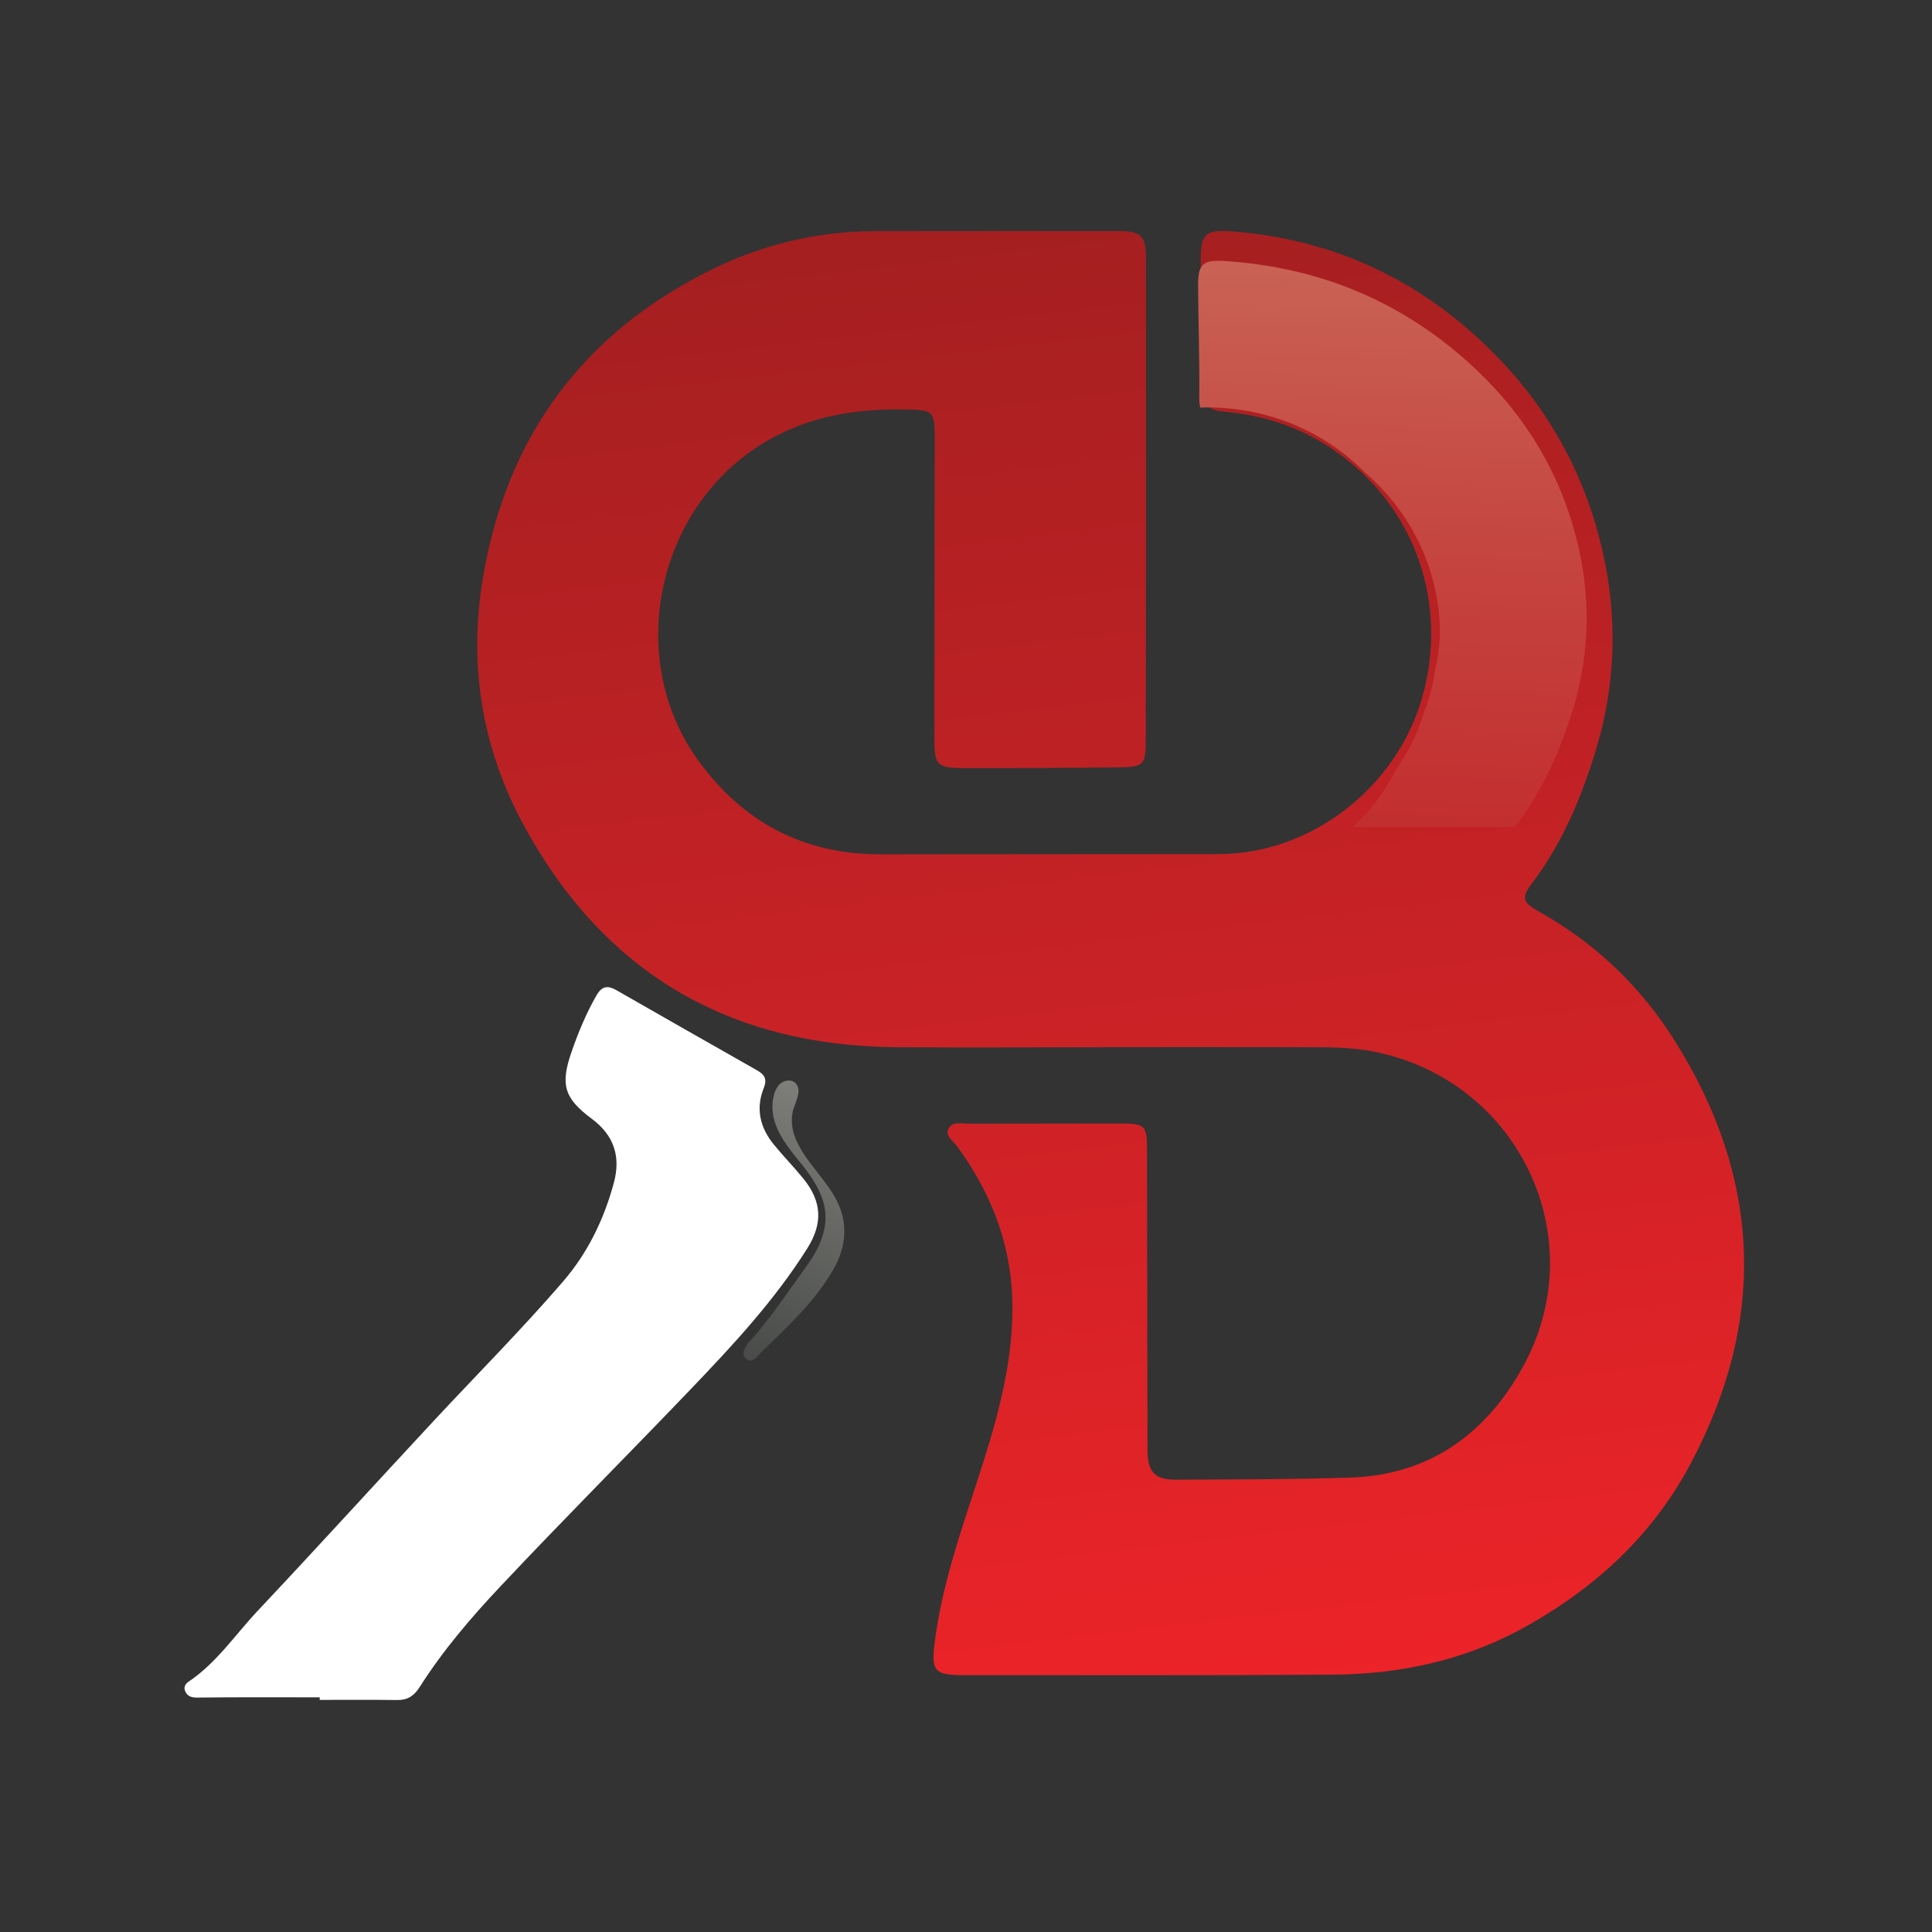
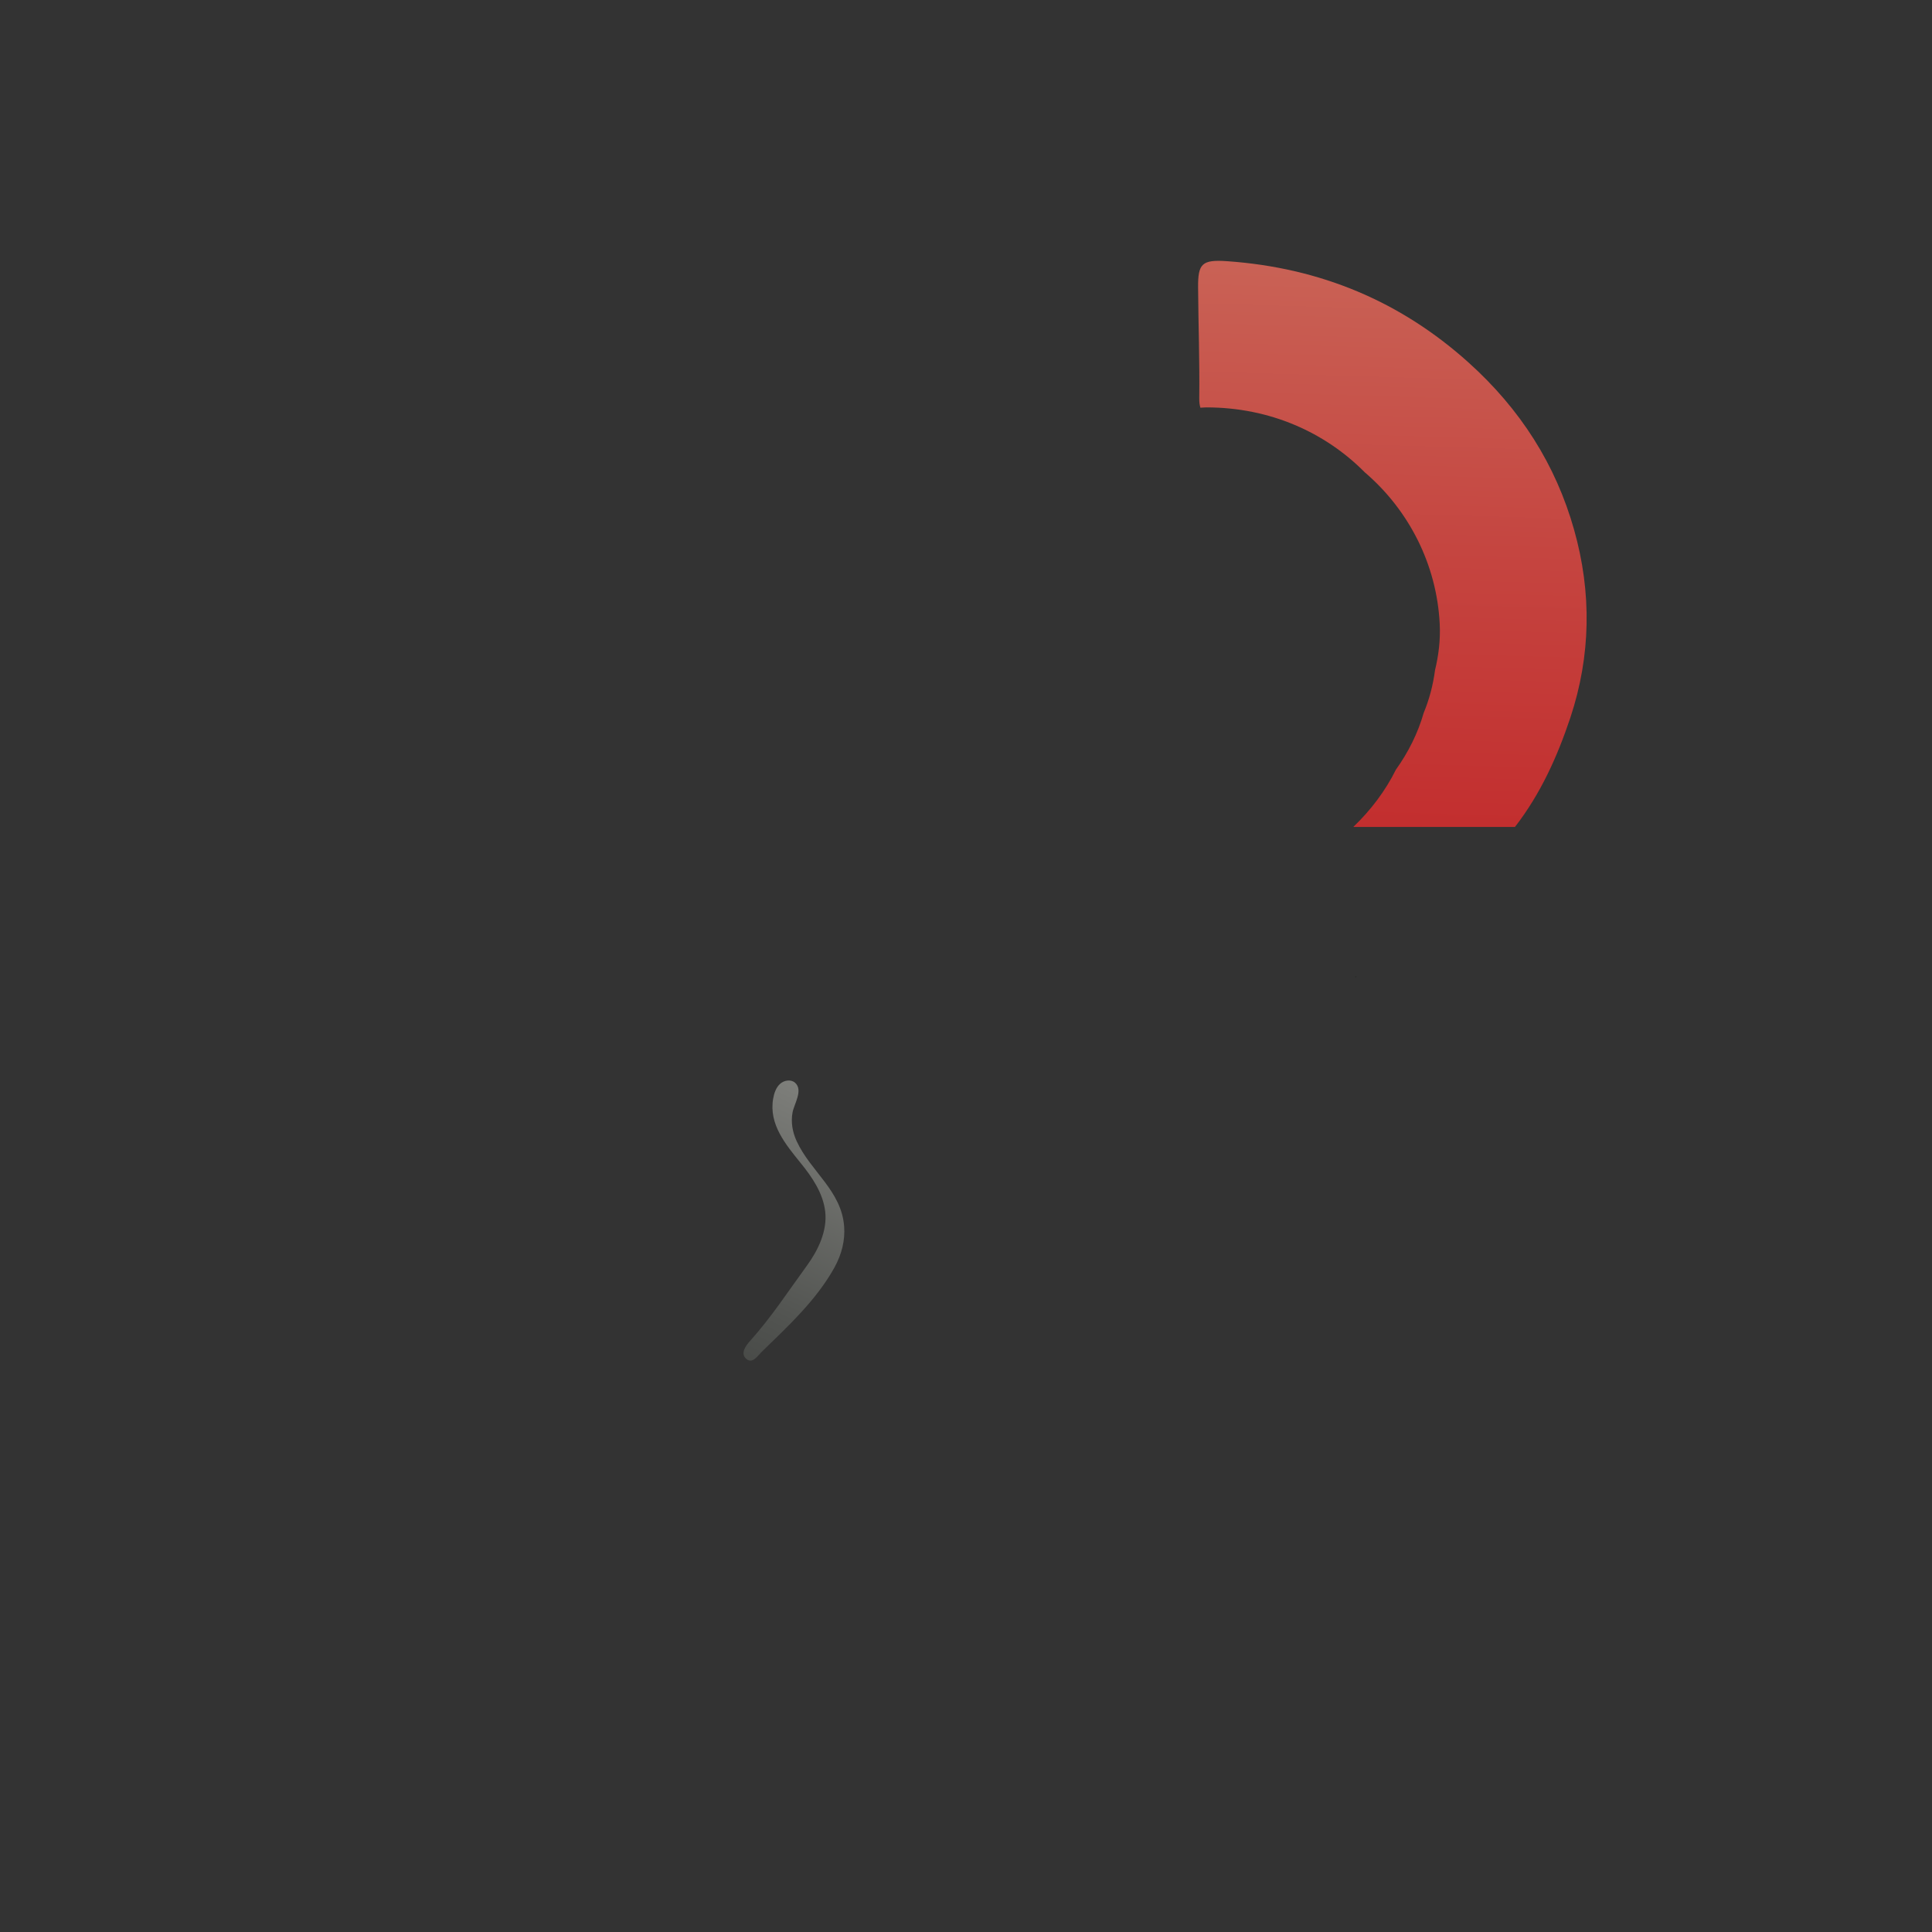
<svg xmlns="http://www.w3.org/2000/svg" version="1.1" id="Layer_1" x="0px" y="0px" viewBox="0 0 300 300" style="enable-background:new 0 0 300 300;" xml:space="preserve">
  <rect x="0" y="0" width="300" height="300" fill="#333333" stroke="none" />
  <style type="text/css">
	.st0{fill:#262725;}
	.st1{fill:url(#SVGID_1_);}
	.st2{fill:url(#SVGID_00000178176800960757886220000015344010580251957130_);}
	.st3{fill:url(#SVGID_00000133528625300179920540000011647945706044161981_);}
	.st4{fill:#FFFFFF;}
</style>
  <g>
    <polygon class="st0" points="210.47,151.79 210.44,151.57 210.63,151.65  " />
    <linearGradient id="SVGID_1_" gradientUnits="userSpaceOnUse" x1="158.966" y1="32.796" x2="185.9" y2="262.964">
      <stop offset="4.469280e-03" style="stop-color:#A51F20" />
      <stop offset="0.514" style="stop-color:#C82226" />
      <stop offset="1" style="stop-color:#EC2328" />
    </linearGradient>
-     <path class="st1" d="M171.2,162.62c-10.65,0-21.29,0.07-31.94-0.01c-26.06-0.19-45.54-11.57-57.99-34.57   c-6.56-12.13-8.55-25.12-6.22-38.67c3.72-21.64,15.48-37.54,35.1-47.34c7.97-3.98,16.59-6.12,25.61-6.14   c12.7-0.02,25.41-0.02,38.11-0.01c3.28,0,4.08,0.79,4.08,4.15c0.01,24.78,0.01,49.57-0.03,74.35c-0.01,4.56-0.16,4.73-4.64,4.78   c-7.96,0.09-15.92,0.12-23.89,0.1c-3.82-0.01-4.29-0.5-4.29-4.35c-0.01-15.57,0.02-31.14,0.04-46.71c0-4.47-0.16-4.54-4.72-4.62   c-8.31-0.13-16.1,1.28-23.2,6.07c-15.62,10.53-19.89,33.12-8.81,48.42c6.94,9.58,16.35,14.61,28.32,14.59   c17.54-0.03,35.07-0.01,52.61-0.04c14.09-0.03,27.36-10.14,31.44-24.12c4.19-14.34-0.72-30.1-14.24-39   c-4.97-3.27-10.47-5.05-16.33-5.56c-2.56-0.22-3.6-1.07-3.57-3.75c0.08-6.53-0.15-13.06-0.19-19.59c-0.03-4.23,0.62-4.98,4.81-4.67   c15.37,1.16,28.55,7.16,39.67,17.91c8.59,8.31,14.39,18.17,17.4,29.64c2.92,11.14,2.78,22.32-0.63,33.34   c-2.23,7.22-5.14,14.16-9.77,20.27c-1.76,2.32-1.53,3.03,1.1,4.5c8.77,4.9,15.83,11.71,21.11,20.15   c13.37,21.35,14.22,43.31,2.34,65.61c-5.79,10.87-14.43,18.9-25.06,24.95c-9.43,5.37-19.64,7.66-30.36,7.74   c-19.15,0.13-38.29,0.06-57.44,0.07c-4.46,0-5.04-0.57-4.49-4.99c1.09-8.74,3.97-17.03,6.68-25.35c2.8-8.59,5.34-17.2,5.4-26.39   c0.06-9.54-3.08-17.84-8.61-25.41c-0.59-0.81-1.91-1.57-1.31-2.72c0.63-1.19,2.07-0.76,3.2-0.76c7.87-0.02,15.75-0.02,23.62-0.03   c3.65,0,4,0.35,4,3.96c0.02,15.57,0.04,31.14,0.07,46.71c0.01,3.4,1.09,4.64,4.37,4.63c9.03-0.04,18.07-0.03,27.1-0.32   c12.29-0.4,21.08-6.76,26.84-17.22c10.93-19.85-0.51-44.14-22.7-48.83c-3.29-0.7-6.56-0.77-9.86-0.78   c-10.92-0.03-21.83-0.01-32.75-0.01C171.2,162.6,171.2,162.61,171.2,162.62z" />
    <linearGradient id="SVGID_00000078759835362775732090000011861836653989680031_" gradientUnits="userSpaceOnUse" x1="218.134" y1="4.456" x2="213.433" y2="164.296">
      <stop offset="4.469488e-03" style="stop-color:#CC7B68" />
      <stop offset="0.107" style="stop-color:#CB6F5F" />
      <stop offset="0.504" style="stop-color:#C54540" />
      <stop offset="0.815" style="stop-color:#C22B2C" />
      <stop offset="1" style="stop-color:#C12125" />
    </linearGradient>
    <path style="fill:url(#SVGID_00000078759835362775732090000011861836653989680031_);" d="M244.42,82.24   c-2.84-10.06-8.31-18.7-16.42-25.98c-10.5-9.43-22.93-14.68-37.43-15.7c-3.95-0.28-4.56,0.38-4.53,4.09   c0.04,5.73,0.25,11.45,0.18,17.17c-0.01,0.6,0.05,1.09,0.18,1.49c0.31-0.01,0.61-0.05,0.92-0.05c9.93,0,18.5,3.92,24.6,10.08   c6.86,5.87,11.19,14.33,11.64,23.58c0.12,2.45-0.17,4.83-0.73,7.14c-0.3,2.29-0.88,4.52-1.76,6.64c-0.9,3.15-2.39,6.12-4.32,8.82   c-1.62,3.28-3.89,6.28-6.61,8.89h25.1c4-5.16,6.59-10.95,8.6-16.96C247.04,101.81,247.18,92,244.42,82.24z" />
    <linearGradient id="SVGID_00000094595190656774881630000004634377423047461294_" gradientUnits="userSpaceOnUse" x1="132.22" y1="167.756" x2="98.372" y2="239.684">
      <stop offset="4.469493e-03" style="stop-color:#838480" />
      <stop offset="0.076" style="stop-color:#7B7C78" />
      <stop offset="0.486" style="stop-color:#515350" />
      <stop offset="0.808" style="stop-color:#373937" />
      <stop offset="1" style="stop-color:#2D302E" />
    </linearGradient>
    <path style="fill:url(#SVGID_00000094595190656774881630000004634377423047461294_);" d="M131.08,190.46   c-0.41-5.57-5.19-8.53-7.37-13.25c-0.65-1.41-0.93-2.95-0.64-4.49c0.25-1.32,1.68-3.45,0.39-4.59c-0.64-0.57-1.7-0.4-2.33,0.17   c-0.63,0.57-0.92,1.44-1.07,2.28c-0.71,4,1.94,7.13,4.28,10.03c1.77,2.18,3.48,4.68,3.8,7.54c0.34,2.97-1.1,5.98-2.81,8.33   c-2.89,3.96-5.56,8.07-8.85,11.73c-0.68,0.76-1.59,1.96-0.57,2.82c0.95,0.79,1.74-0.51,2.37-1.12c4.09-3.97,8.47-8.02,11.27-13.05   C130.74,194.71,131.23,192.57,131.08,190.46z" />
-     <path class="st4" d="M49.65,263.56c-6.34,0-12.68-0.04-19.02,0.04c-0.97,0.01-1.57-0.23-1.9-1.05c-0.22-0.55,0.04-1.07,0.52-1.4   c4.37-2.92,7.26-7.3,10.78-11.04c9.19-9.76,18.2-19.68,27.33-29.49c6.69-7.19,13.62-14.15,20.04-21.59   c3.87-4.48,6.39-9.7,7.92-15.37c1.07-3.95,0.11-7.3-3.41-9.92c-4.35-3.23-4.92-5.34-3.15-10.44c1.05-3.02,2.28-5.99,3.89-8.78   c0.85-1.46,1.77-1.51,3.07-0.76c7.26,4.15,14.52,8.3,21.8,12.42c1.17,0.66,1.65,1.35,1.07,2.79c-1.28,3.19-0.56,6.16,1.58,8.77   c1.47,1.8,3.1,3.46,4.56,5.26c2.91,3.57,3.06,6.97,0.63,10.84c-5.08,8.07-11.54,15.02-18.09,21.86   c-9.81,10.25-19.84,20.29-29.55,30.62c-4.58,4.86-8.95,9.97-12.55,15.64c-0.86,1.35-1.85,2.04-3.47,2.02   c-4.02-0.05-8.04-0.02-12.06-0.02C49.65,263.84,49.65,263.7,49.65,263.56z" />
  </g>
</svg>